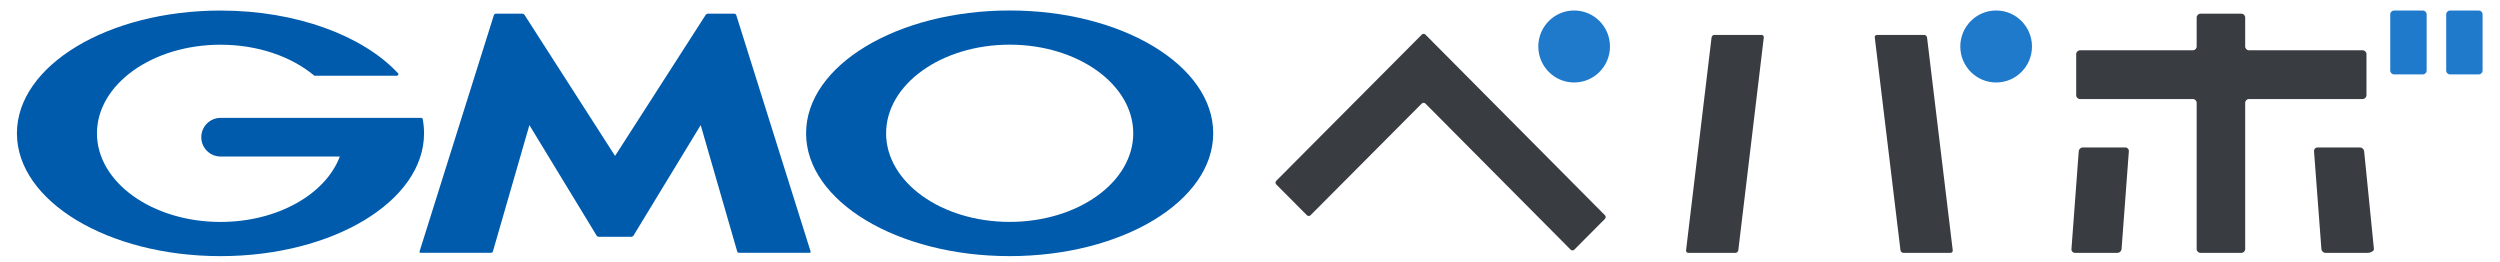
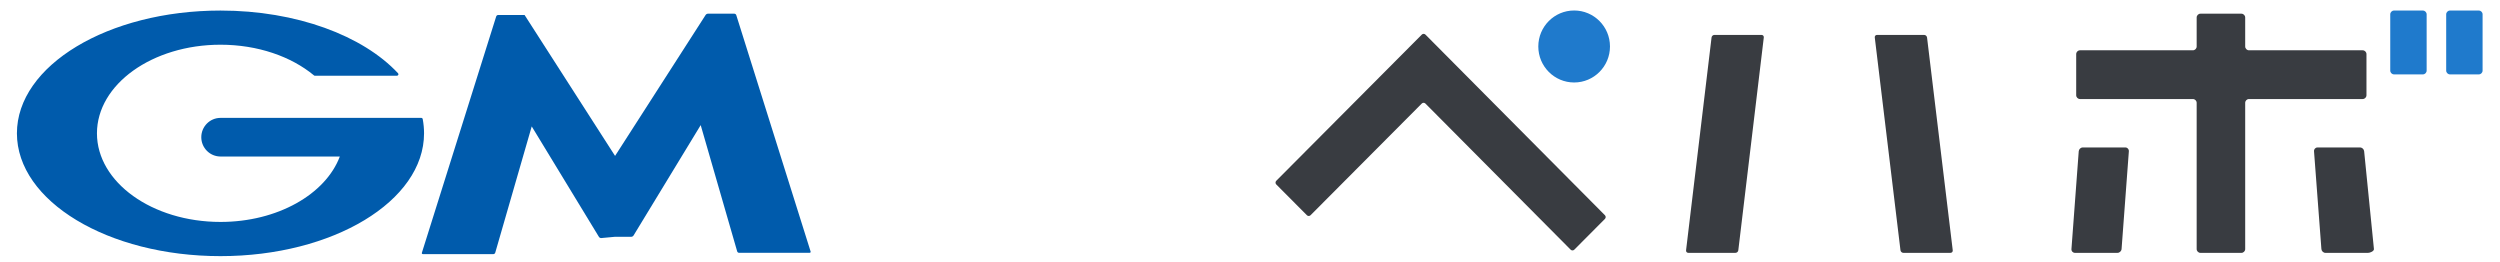
<svg xmlns="http://www.w3.org/2000/svg" fill="none" height="15" viewBox="0 0 143 15" width="143">
-   <path d="m35.181 13.544h.93c.047 0 .104-.032.128-.074l3.841-6.314 2.087 7.223c.012.047.062.082.109.082h4.031c.047 0 .074-.035.059-.079l-4.251-13.517c-.012-.045-.064-.082-.111-.082h-1.512c-.047 0-.106.032-.131.074l-5.179 8.061-5.176-8.061c-.025-.042-.086-.074-.133-.074h-1.512c-.047 0-.099.04-.111.082l-4.251 13.517c-.015.045.012.079.059.079h4.029c.047 0 .096-.035.108-.082l2.087-7.223 3.841 6.314c.022.042.081.074.128.074z" fill="#005bac" />
+   <path d="m35.181 13.544h.93c.047 0 .104-.032.128-.074l3.841-6.314 2.087 7.223c.012.047.062.082.109.082h4.031c.047 0 .074-.035.059-.079l-4.251-13.517c-.012-.045-.064-.082-.111-.082h-1.512c-.047 0-.106.032-.131.074l-5.179 8.061-5.176-8.061h-1.512c-.047 0-.099.04-.111.082l-4.251 13.517c-.015.045.012.079.059.079h4.029c.047 0 .096-.035.108-.082l2.087-7.223 3.841 6.314c.022.042.081.074.128.074z" fill="#005bac" />
  <path d="m24.18 6.812v-.002c-.01-.04-.044-.067-.084-.067h-.54-3.982-6.96c-.607 0-1.1.496-1.1 1.105 0 .61.493 1.105 1.1 1.105h6.824c-.812 2.156-3.563 3.742-6.824 3.742-3.906 0-7.068-2.27-7.068-5.067 0-2.8 3.163-5.07 7.068-5.07 2.132 0 4.041.676 5.339 1.749.005.002.01.005.012.012.012.01.03.012.047.012h4.692c.047 0 .086-.037.086-.084 0-.02-.007-.037-.02-.052-.002-.005-.005-.005-.007-.01-1.998-2.138-5.793-3.581-10.15-3.581-6.432 0-11.645 3.144-11.645 7.022 0 3.88 5.213 7.025 11.645 7.025 6.429 0 11.643-3.144 11.643-7.025 0-.275-.027-.55-.076-.815z" fill="#005bac" />
-   <path d="m57.751.6c-6.429 0-11.643 3.144-11.643 7.025 0 3.88 5.213 7.025 11.643 7.025 6.432 0 11.645-3.142 11.645-7.025.003-3.88-5.213-7.025-11.645-7.025zm0 12.092c-3.903 0-7.066-2.27-7.066-5.067 0-2.8 3.165-5.07 7.066-5.07 3.905 0 7.071 2.272 7.071 5.07 0 2.8-3.165 5.067-7.071 5.067z" fill="#005bac" />
  <g fill="#393c41">
    <path d="m118.487 14.245c-.01.119.081.218.2.218h2.432c.119 0 .225-.099.235-.218l.417-5.593c.007-.119-.082-.218-.203-.218h-2.43c-.121 0-.224.097-.234.218z" />
    <path d="m132.562 8.435c-.118 0-.21.099-.2.218l.422 5.593c.01.119.114.218.234.218h2.433c.121 0 .348-.099.338-.218l-.56-5.593c-.01-.119-.114-.218-.234-.218z" />
    <path d="m135.145 5.665c.119 0 .217-.099.217-.218v-2.352c0-.119-.098-.218-.217-.218h-6.503c-.121 0-.217-.099-.217-.218v-1.658c0-.119-.099-.218-.218-.218h-2.341c-.118 0-.217.099-.217.218v1.658c0 .119-.099.218-.217.218h-6.457c-.12 0-.217.099-.217.218v2.352c0 .119.099.218.217.218h6.457c.121 0 .217.099.217.218v8.363c0 .119.099.218.217.218h2.341c.119 0 .218-.099.218-.218v-8.363c0-.119.096-.218.217-.218z" />
    <path d="m73.002 10.342c-.057.057-.057.151 0 .208l1.754 1.762c.057.057.15.057.207 0l6.363-6.39c.057-.057.15-.057.207 0l8.309 8.36c.057.057.15.057.207 0l1.754-1.762c.057-.057.057-.151 0-.208l-10.268-10.333c-.057-.057-.15-.057-.207 0z" />
    <path d="m96.443 14.317c-.01.082.047.146.128.146h2.697c.081 0 .153-.065.163-.146l1.458-12.174c.01-.082-.05-.146-.129-.146h-2.696c-.081 0-.153.064-.163.146z" />
    <path d="m107.365 1.997c-.081 0-.138.067-.128.146l1.47 12.174c.01.079.084.146.165.146h2.697c.081 0 .138-.067.128-.146l-1.47-12.174c-.01-.079-.084-.146-.165-.146z" />
  </g>
  <path d="m136.722 4.037c0 .119.098.218.217.218h1.648c.121 0 .217-.099.217-.218v-3.216c0-.119-.099-.218-.217-.218h-1.648c-.119 0-.217.099-.217.218z" fill="#1f7acc" />
  <path d="m139.922 4.037c0 .119.098.218.217.218h1.648c.121 0 .217-.099.217-.218v-3.216c0-.119-.096-.218-.217-.218h-1.648c-.119 0-.217.099-.217.218z" fill="#1f7acc" />
  <path d="m90.041 4.718c1.132 0 2.05-.922 2.05-2.059 0-1.137-.918-2.059-2.05-2.059s-2.05.922-2.05 2.059c0 1.137.918 2.059 2.05 2.059z" fill="#1f7acc" />
-   <path d="m114.179.6c-1.132 0-2.05.922-2.05 2.059 0 1.137.918 2.059 2.05 2.059 1.133 0 2.05-.922 2.05-2.059 0-1.137-.917-2.059-2.05-2.059z" fill="#1f7acc" />
</svg>